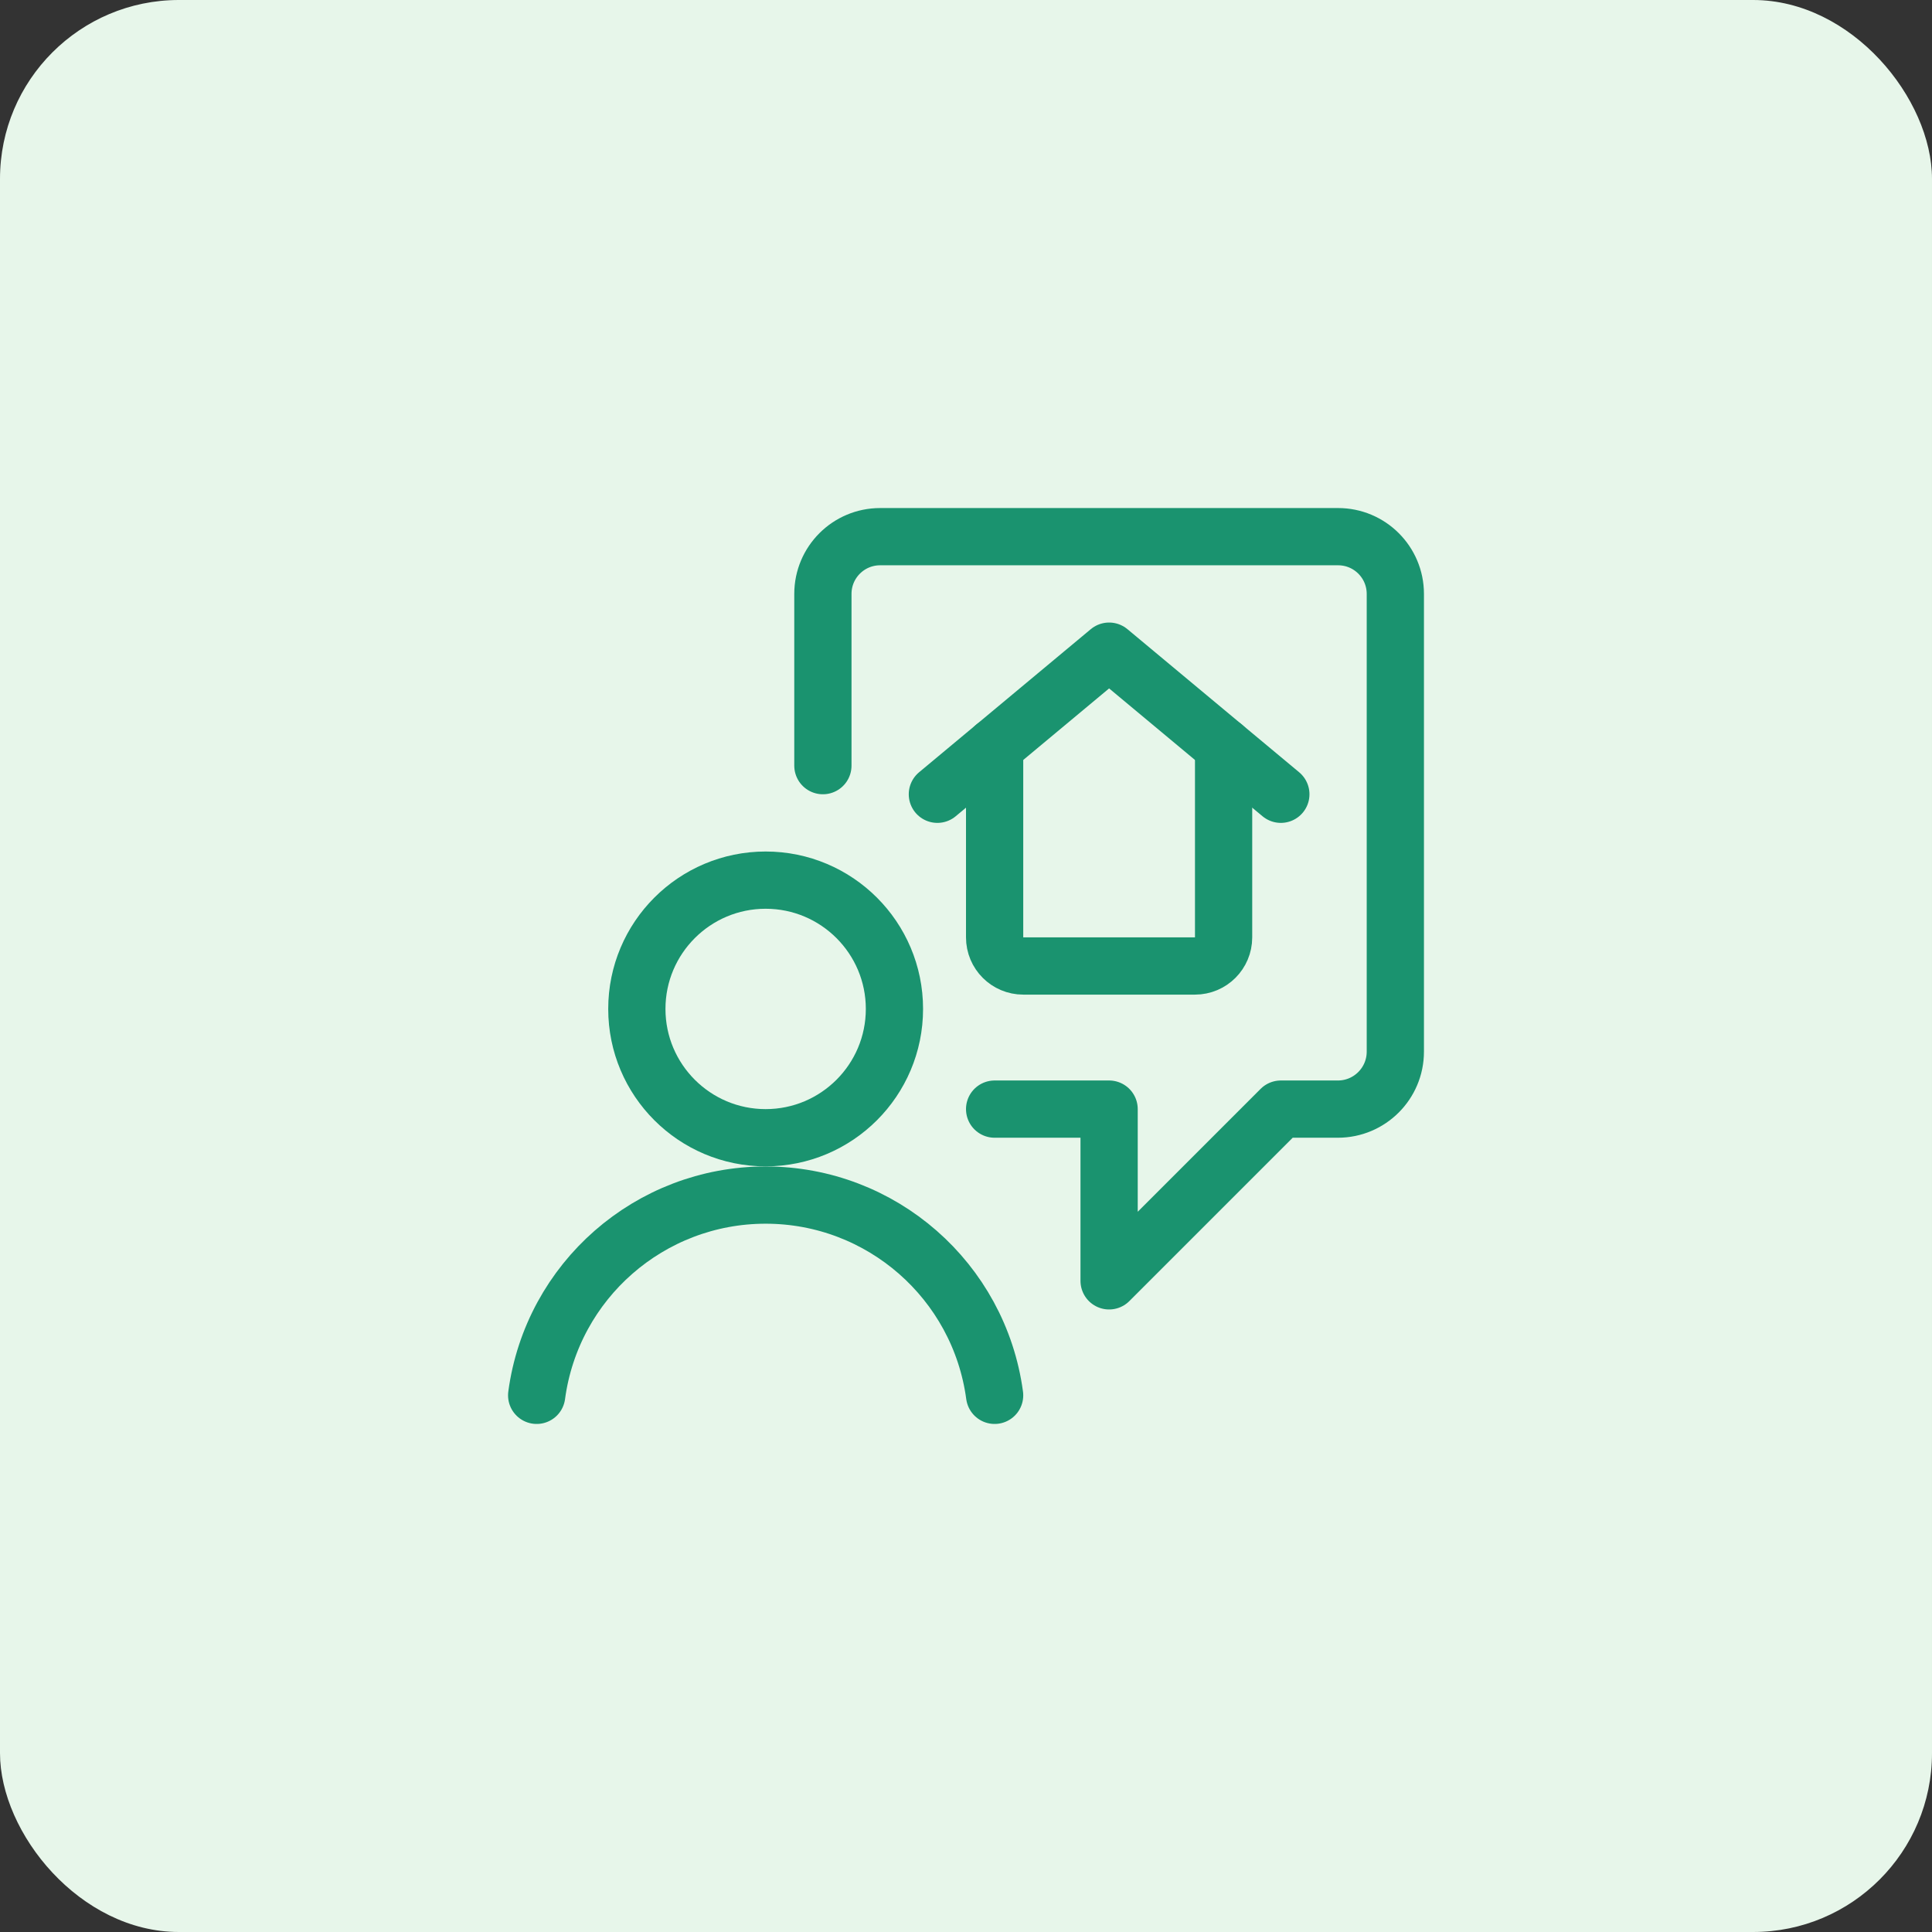
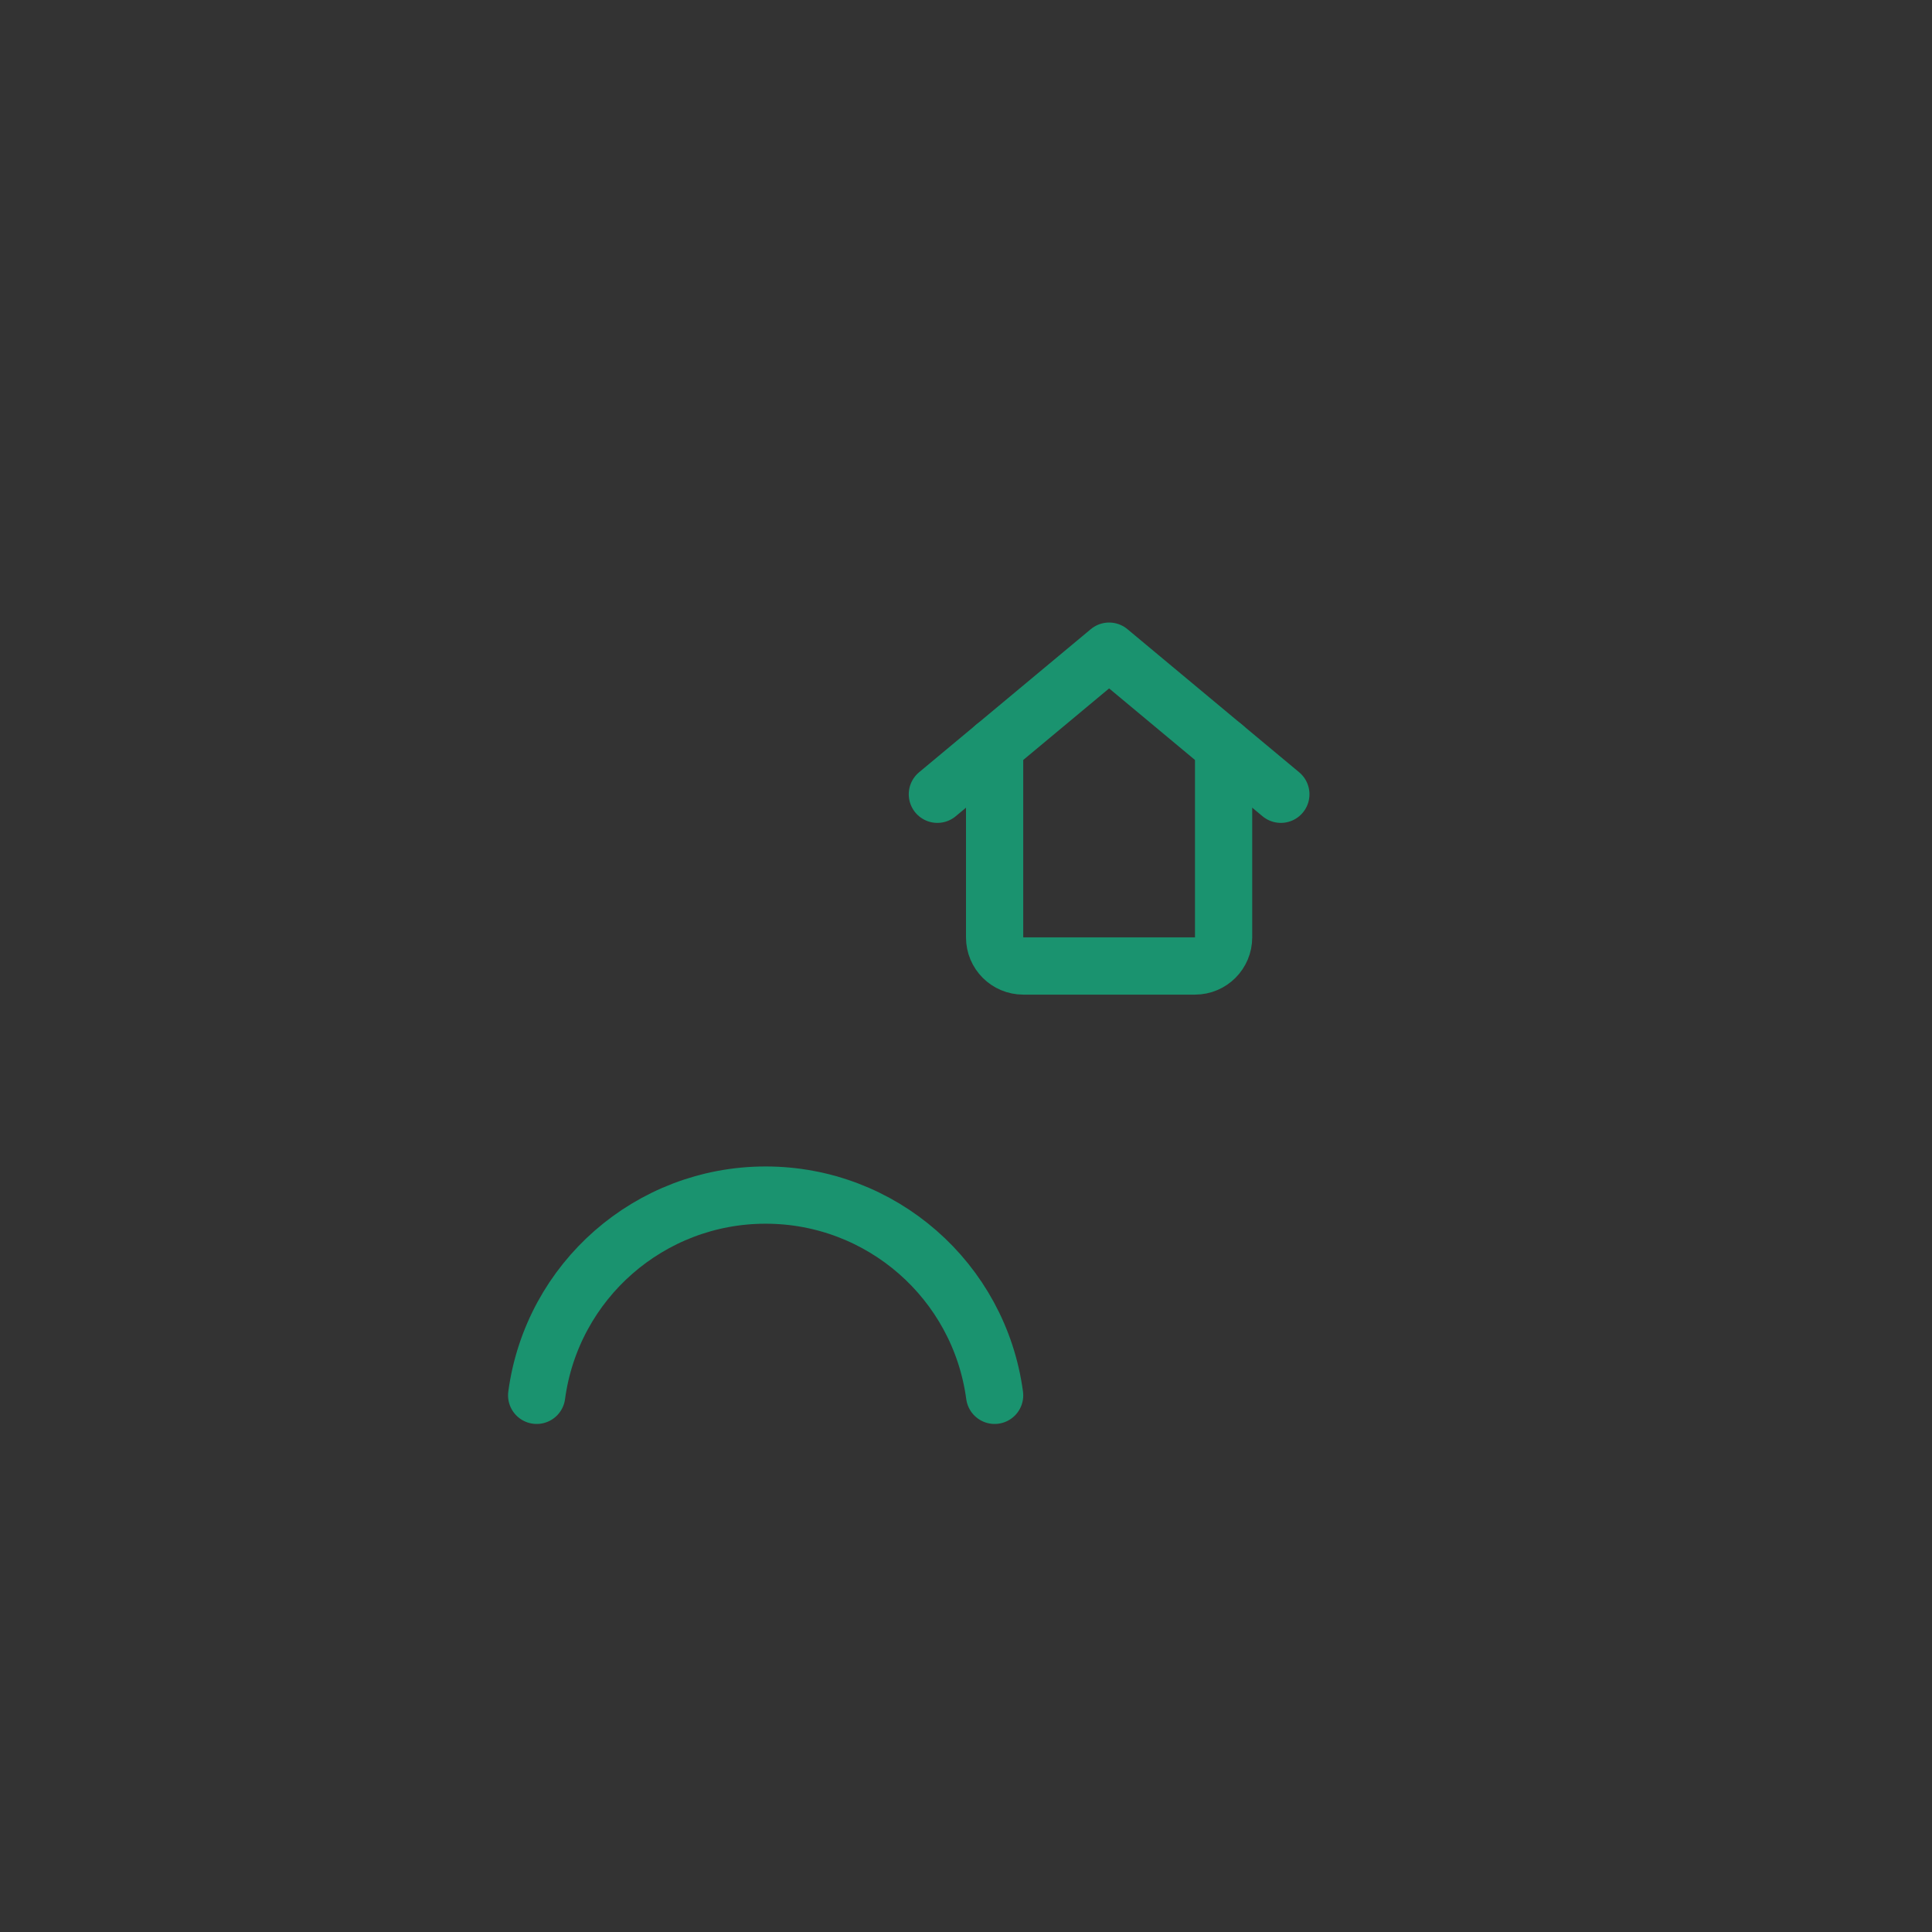
<svg xmlns="http://www.w3.org/2000/svg" width="54" height="54" viewBox="0 0 54 54" fill="none">
  <rect x="0" y="0" width="54" height="54" fill="#333333" stroke="none" />
-   <rect width="54" height="54" rx="5" fill="#E7F6EA" />
-   <path d="M27.8 31H31V35.8L35.8 31H37.394C38.281 31 39 30.281 39 29.394V16.6C39 15.716 38.284 15 37.4 15H24.6C23.716 15 23 15.716 23 16.6V21.4" stroke="#1A936F" stroke-width="1.6" stroke-linecap="round" stroke-linejoin="round" />
-   <path fill-rule="evenodd" clip-rule="evenodd" d="M17.8 28.2C17.8 30.188 19.412 31.8 21.4 31.8C23.388 31.8 25 30.188 25 28.2C25 26.212 23.388 24.6 21.4 24.6C19.412 24.6 17.8 26.212 17.8 28.2Z" stroke="#1A936F" stroke-width="1.6" stroke-linecap="round" stroke-linejoin="round" />
  <path d="M27.8 39C27.369 35.795 24.634 33.403 21.4 33.403C18.166 33.403 15.431 35.795 15 39" stroke="#1A936F" stroke-width="1.6" stroke-linecap="round" stroke-linejoin="round" />
  <path d="M34.2 20.867V26.2C34.2 26.642 33.842 27 33.4 27H28.6C28.158 27 27.8 26.642 27.8 26.2V20.867" stroke="#1A936F" stroke-width="1.6" stroke-linecap="round" stroke-linejoin="round" />
  <path d="M26.2 22.2L31 18.2L35.8 22.2" stroke="#1A936F" stroke-width="1.6" stroke-linecap="round" stroke-linejoin="round" />
</svg>